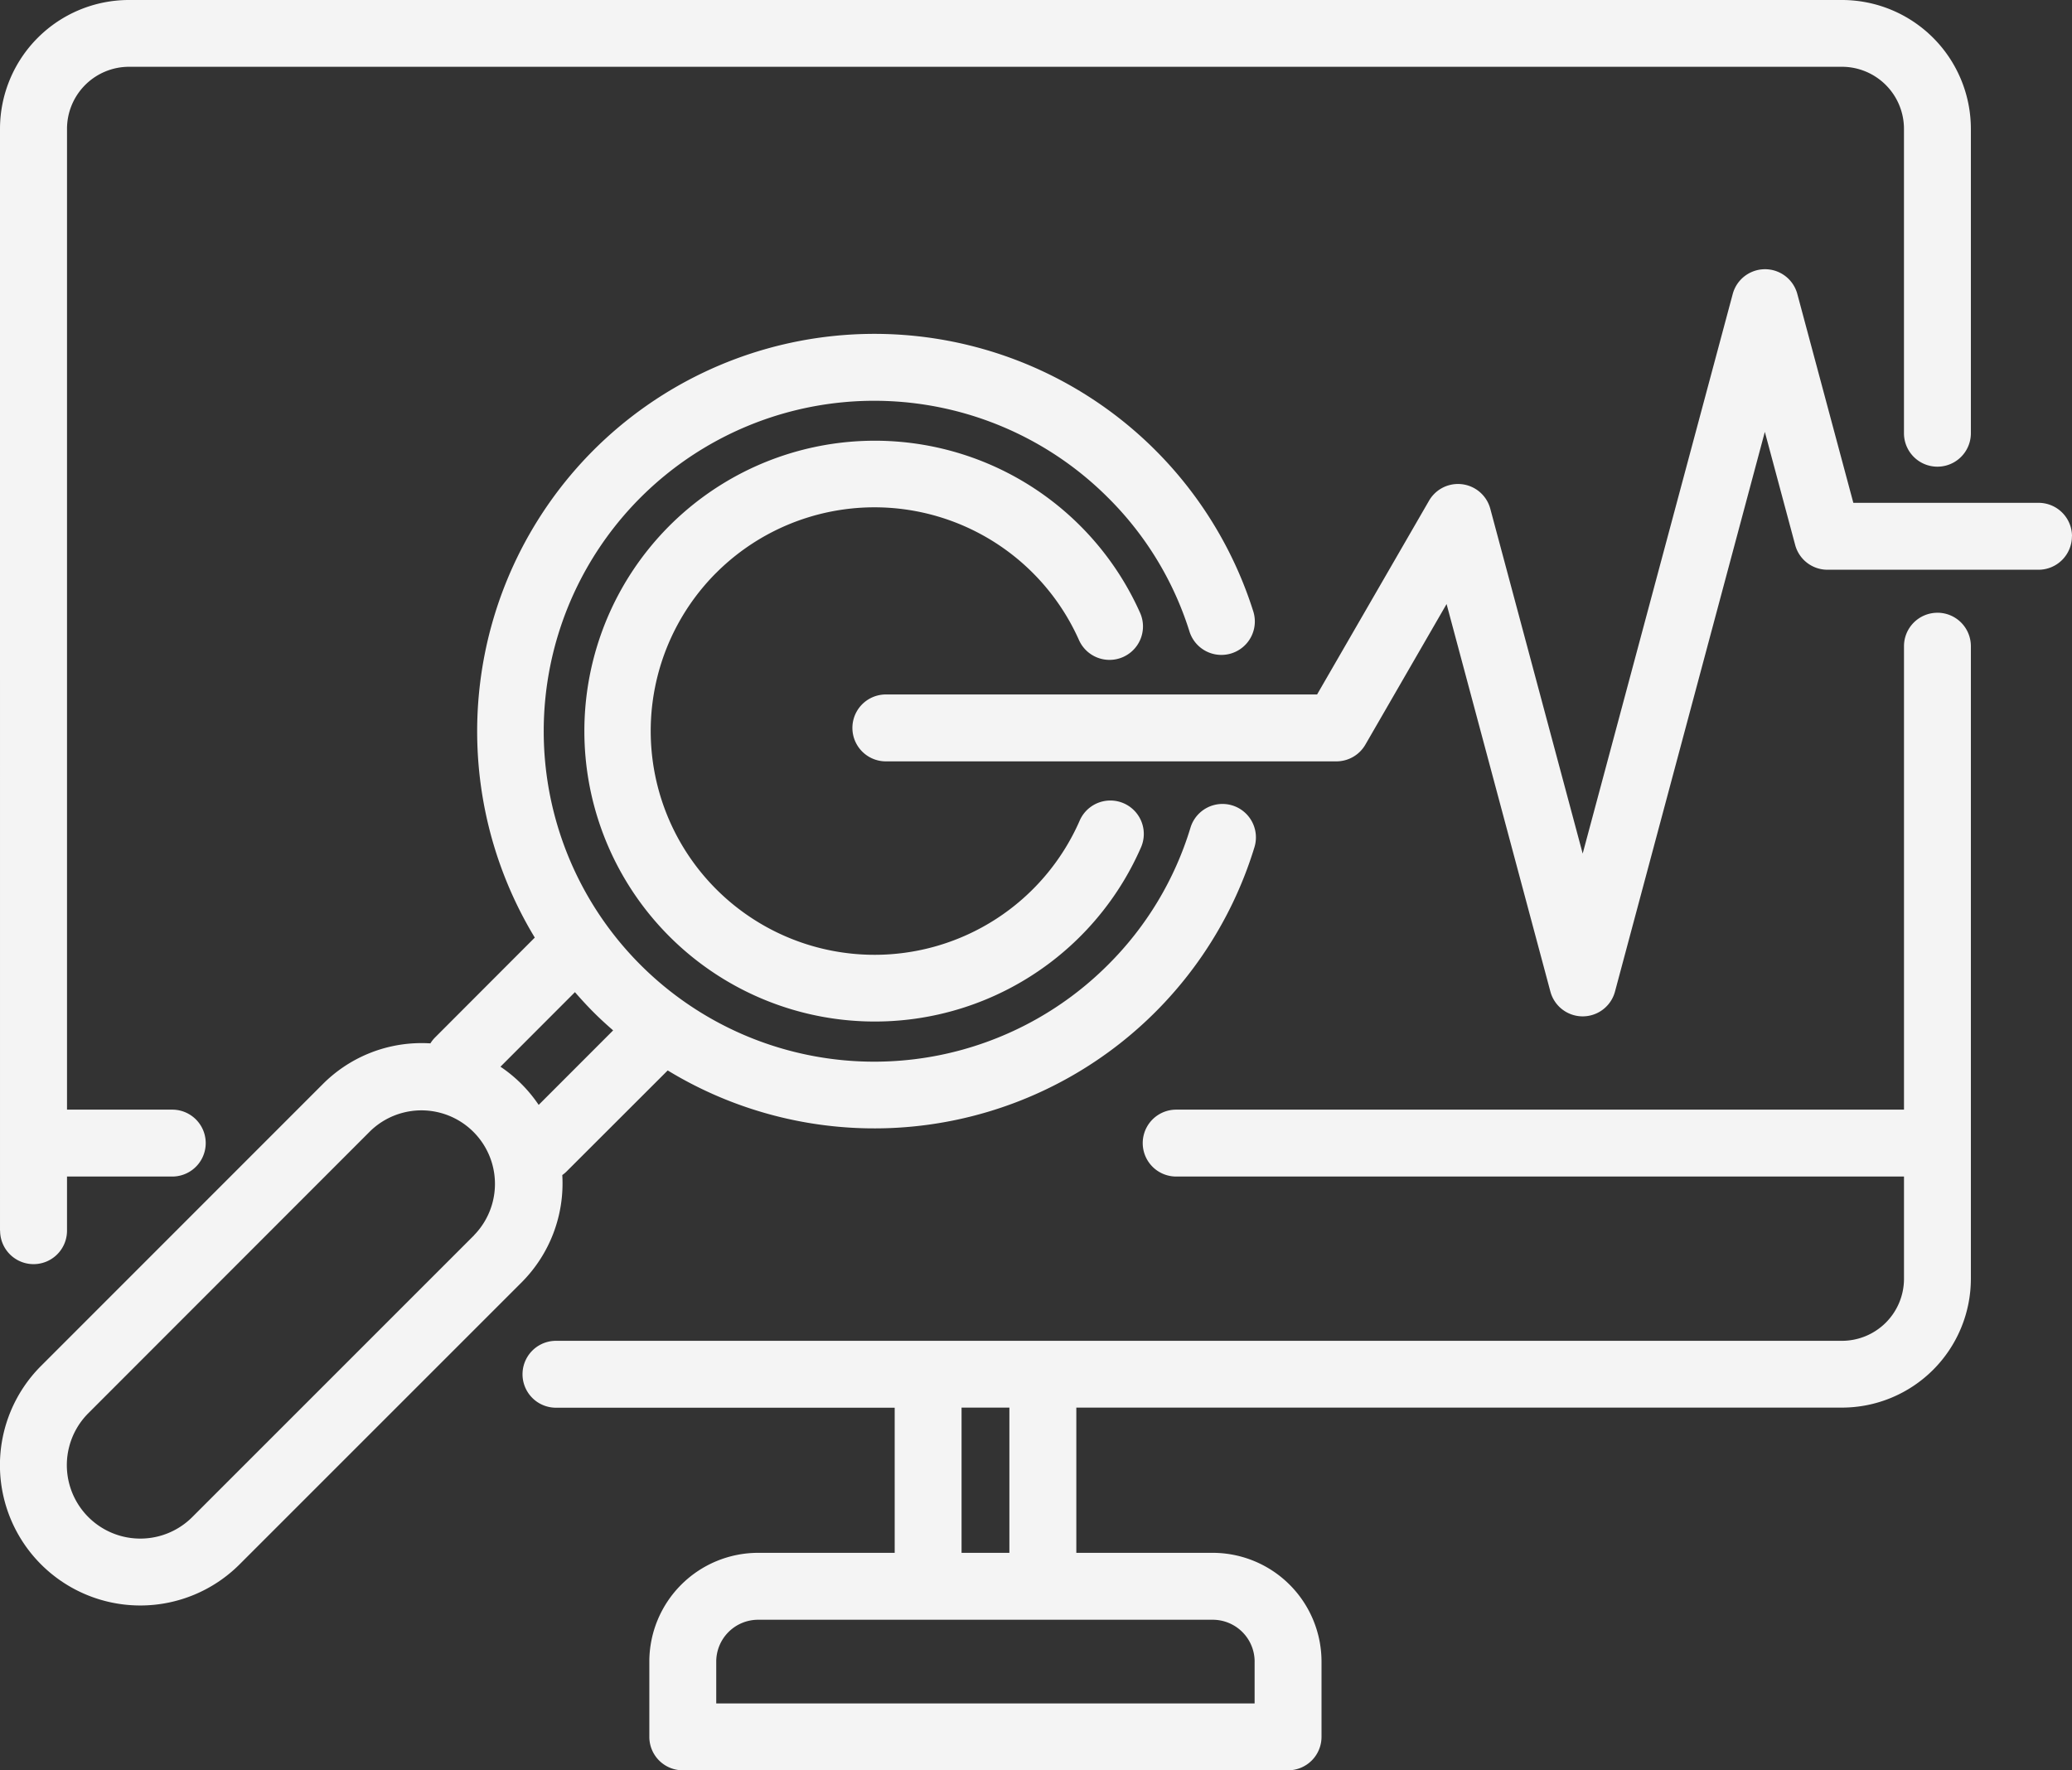
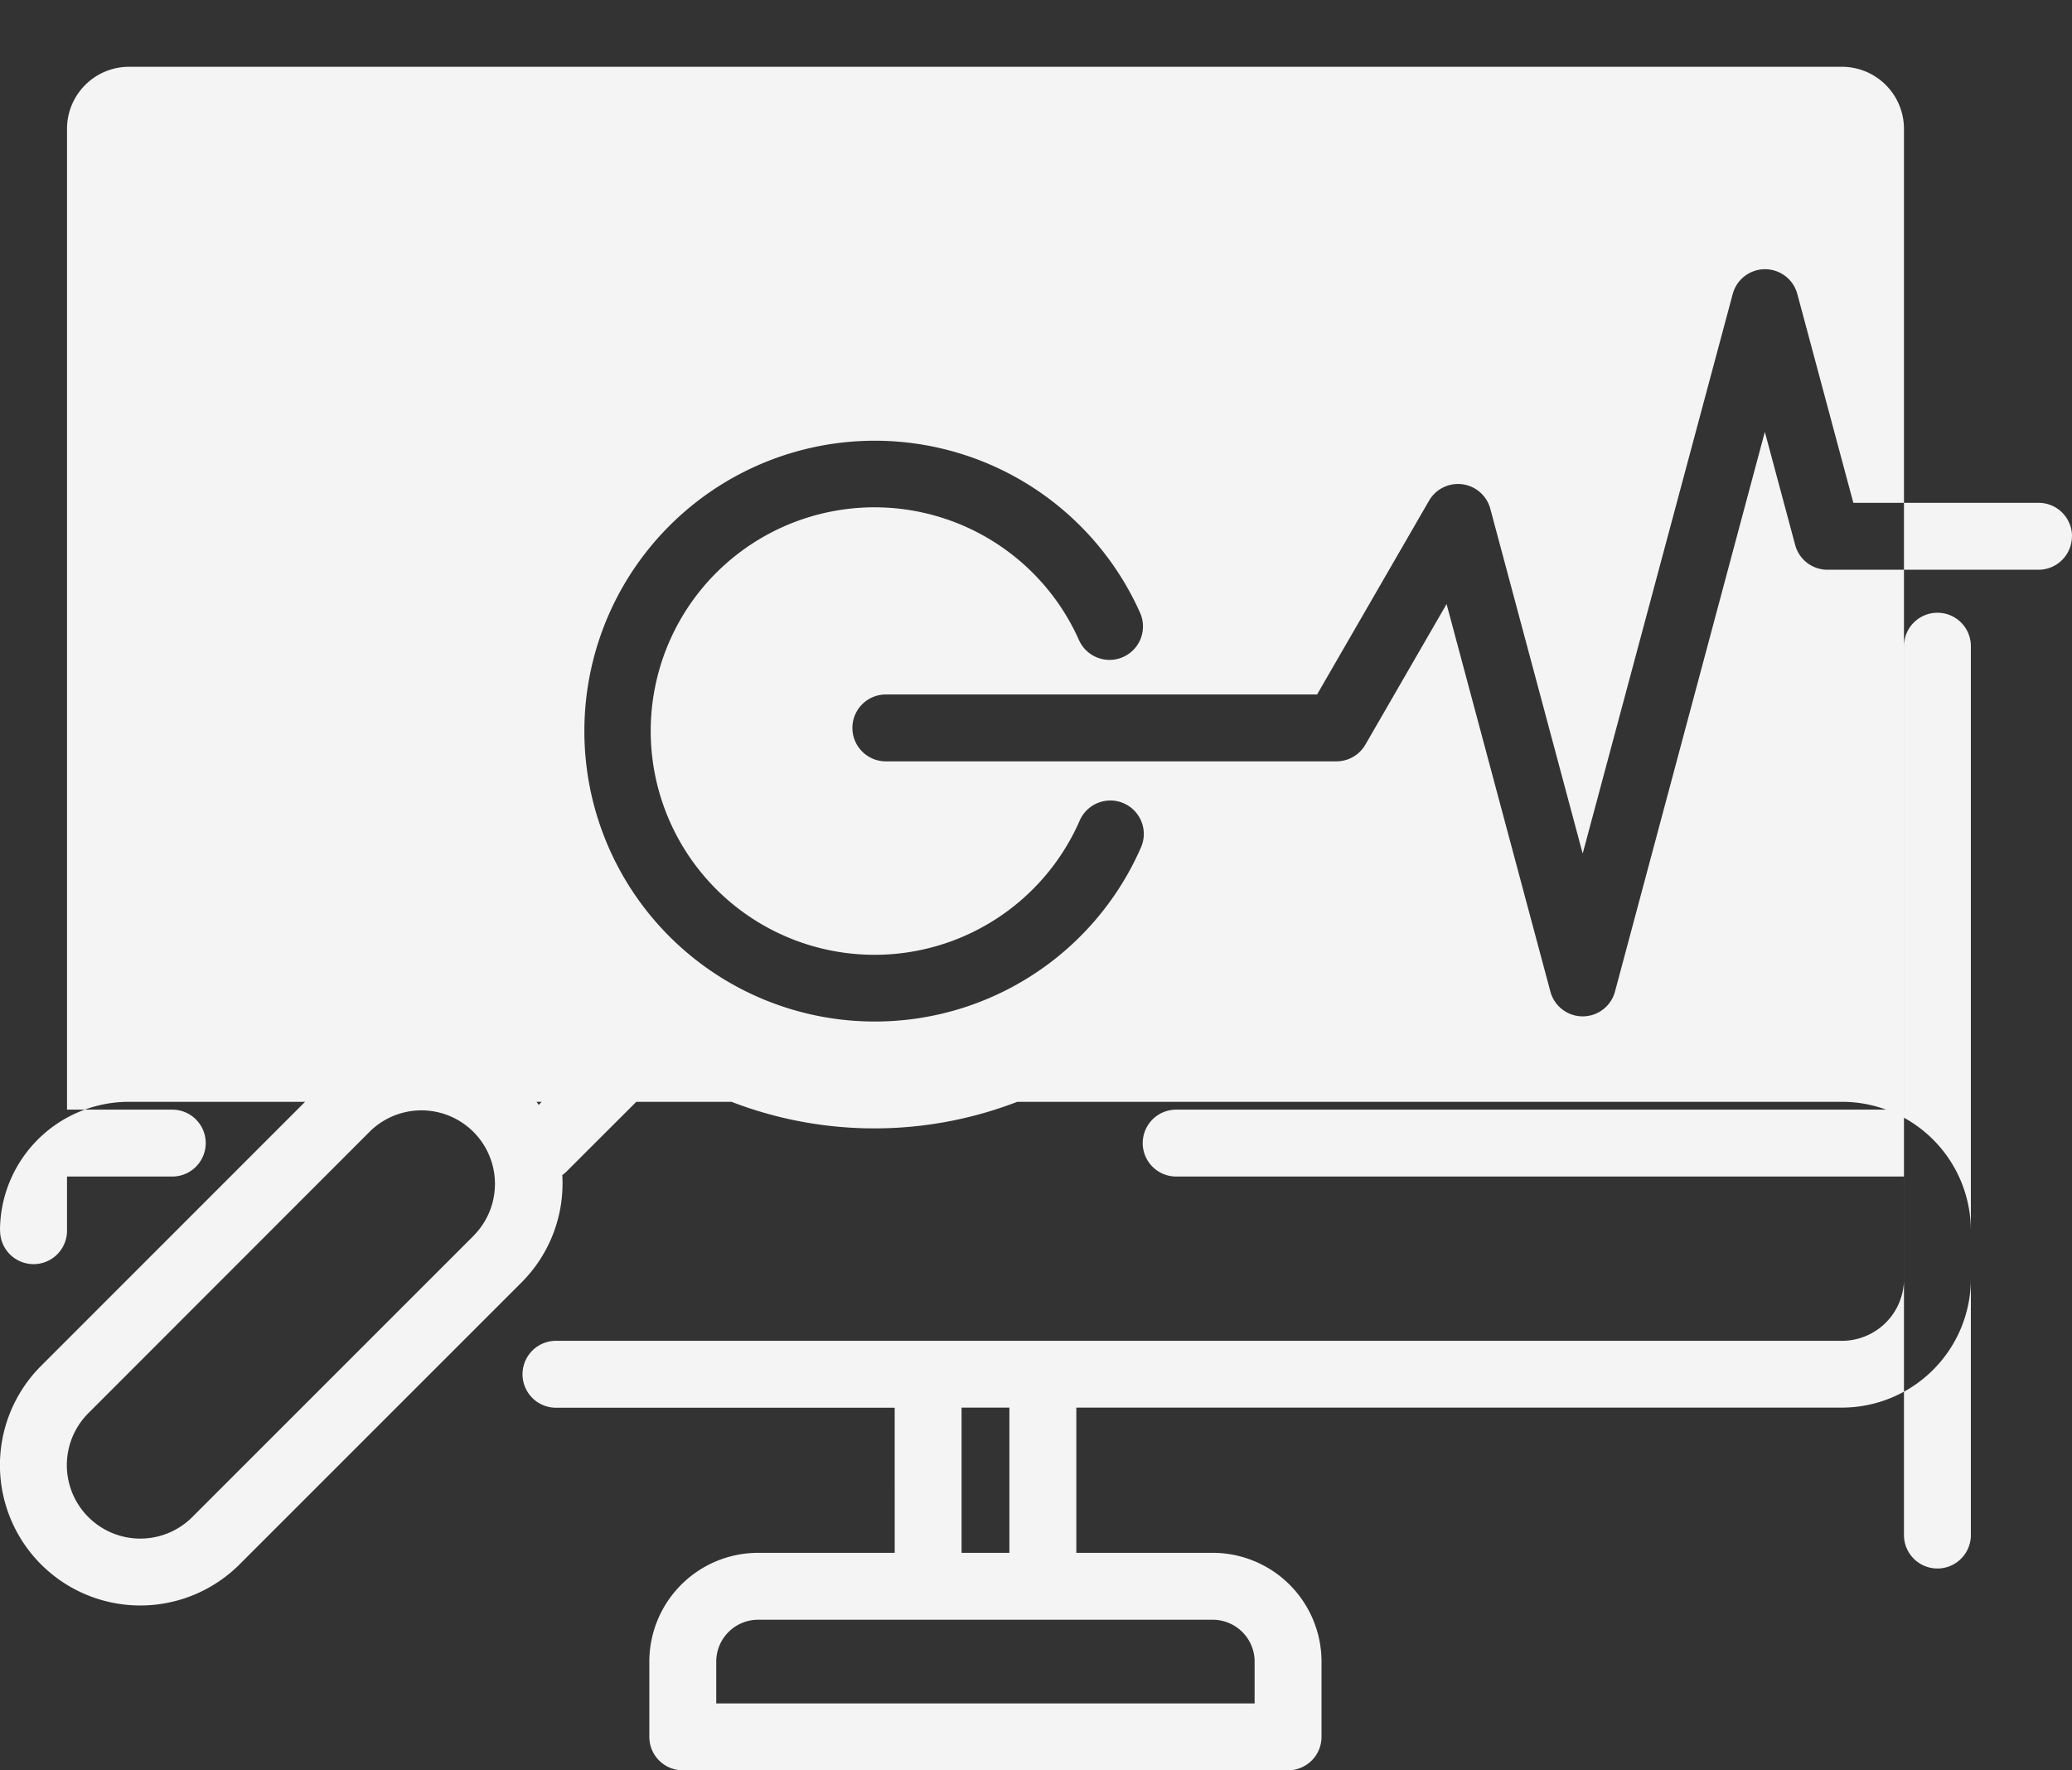
<svg xmlns="http://www.w3.org/2000/svg" width="76.772" height="65.607" viewBox="0 0 76.772 65.607">
  <rect x="0" y="0" width="76.772" height="65.607" fill="#333333" stroke="none" />
-   <path id="monitoring_18122736" d="M79.771,66.762A1.239,1.239,0,0,0,78.532,68V85.176H51.565a1.239,1.239,0,1,0,0,2.479H78.532v3.788a2.3,2.3,0,0,1-2.292,2.3H28.585a1.239,1.239,0,1,0,0,2.479h12.55V101.6H36.074a4.034,4.034,0,0,0-4.03,4.03v2.79a1.239,1.239,0,0,0,1.239,1.239H55.711a1.239,1.239,0,0,0,1.239-1.239v-2.79a4.034,4.034,0,0,0-4.03-4.03H47.865V96.218H76.239a4.779,4.779,0,0,0,4.771-4.775V68a1.239,1.239,0,0,0-1.239-1.239Zm-25.3,38.869v1.551H34.523v-1.551a1.553,1.553,0,0,1,1.551-1.551H52.921a1.553,1.553,0,0,1,1.551,1.551Zm-9.086-4.03H43.613V96.218h1.772Zm-37.4-11.94V48.829a4.779,4.779,0,0,1,4.771-4.775H76.239a4.779,4.779,0,0,1,4.771,4.775v11.28a1.239,1.239,0,1,1-2.479,0V48.829a2.3,2.3,0,0,0-2.292-2.3H12.76a2.3,2.3,0,0,0-2.292,2.3V85.176h3.9a1.239,1.239,0,1,1,0,2.479h-3.9v2.007a1.239,1.239,0,1,1-2.479,0ZM34.52,65.284a8.294,8.294,0,1,0,13.47,9.18,1.239,1.239,0,0,1,2.272.991,10.762,10.762,0,1,1-.035-8.692,1.239,1.239,0,1,1-2.263,1.012,8.295,8.295,0,0,0-13.443-2.491ZM28.819,87.6a1.234,1.234,0,0,0,.159-.133l3.747-3.744a14.726,14.726,0,0,0,21.741-8.276,1.239,1.239,0,0,0-2.371-.721,12.132,12.132,0,0,1-3.056,5.083,12.246,12.246,0,1,1,0-17.313,12.081,12.081,0,0,1,3.019,4.962,1.239,1.239,0,0,0,2.364-.746,14.722,14.722,0,0,0-24.451-5.97A14.748,14.748,0,0,0,27.8,78.8l-3.694,3.7a1.239,1.239,0,0,0-.174.22c-.1-.006-.2-.01-.307-.01a5.164,5.164,0,0,0-3.678,1.518L9.506,94.673a5.2,5.2,0,0,0,7.355,7.355L27.307,91.582A5.192,5.192,0,0,0,28.819,87.6Zm.467-6.78c.22.252.446.5.686.741s.482.461.731.678L27.944,85a5.2,5.2,0,0,0-1.416-1.415l2.758-2.761Zm-3.732,9.009L15.109,100.275a2.722,2.722,0,0,1-3.85-3.85L21.7,85.975a2.724,2.724,0,0,1,3.85,3.854Zm59.2-25.9a1.239,1.239,0,0,1-1.239,1.239H75.7a1.239,1.239,0,0,1-1.2-.918l-1.124-4.191L67.824,80.8a1.239,1.239,0,0,1-2.394,0L61.584,66.439l-3.009,5.21a1.239,1.239,0,0,1-1.073.62H40.808a1.239,1.239,0,0,1,0-2.479H56.786l4.148-7.181a1.239,1.239,0,0,1,2.27.3l3.423,12.778,5.559-20.737a1.239,1.239,0,0,1,2.394,0l2.075,7.738h6.863a1.239,1.239,0,0,1,1.239,1.239Z" transform="translate(-7.985 -44.054)" fill="#f4f4f4" />
+   <path id="monitoring_18122736" d="M79.771,66.762A1.239,1.239,0,0,0,78.532,68V85.176H51.565a1.239,1.239,0,1,0,0,2.479H78.532v3.788a2.3,2.3,0,0,1-2.292,2.3H28.585a1.239,1.239,0,1,0,0,2.479h12.55V101.6H36.074a4.034,4.034,0,0,0-4.03,4.03v2.79a1.239,1.239,0,0,0,1.239,1.239H55.711a1.239,1.239,0,0,0,1.239-1.239v-2.79a4.034,4.034,0,0,0-4.03-4.03H47.865V96.218H76.239a4.779,4.779,0,0,0,4.771-4.775V68a1.239,1.239,0,0,0-1.239-1.239Zm-25.3,38.869v1.551H34.523v-1.551a1.553,1.553,0,0,1,1.551-1.551H52.921a1.553,1.553,0,0,1,1.551,1.551Zm-9.086-4.03H43.613V96.218h1.772Zm-37.4-11.94a4.779,4.779,0,0,1,4.771-4.775H76.239a4.779,4.779,0,0,1,4.771,4.775v11.28a1.239,1.239,0,1,1-2.479,0V48.829a2.3,2.3,0,0,0-2.292-2.3H12.76a2.3,2.3,0,0,0-2.292,2.3V85.176h3.9a1.239,1.239,0,1,1,0,2.479h-3.9v2.007a1.239,1.239,0,1,1-2.479,0ZM34.52,65.284a8.294,8.294,0,1,0,13.47,9.18,1.239,1.239,0,0,1,2.272.991,10.762,10.762,0,1,1-.035-8.692,1.239,1.239,0,1,1-2.263,1.012,8.295,8.295,0,0,0-13.443-2.491ZM28.819,87.6a1.234,1.234,0,0,0,.159-.133l3.747-3.744a14.726,14.726,0,0,0,21.741-8.276,1.239,1.239,0,0,0-2.371-.721,12.132,12.132,0,0,1-3.056,5.083,12.246,12.246,0,1,1,0-17.313,12.081,12.081,0,0,1,3.019,4.962,1.239,1.239,0,0,0,2.364-.746,14.722,14.722,0,0,0-24.451-5.97A14.748,14.748,0,0,0,27.8,78.8l-3.694,3.7a1.239,1.239,0,0,0-.174.22c-.1-.006-.2-.01-.307-.01a5.164,5.164,0,0,0-3.678,1.518L9.506,94.673a5.2,5.2,0,0,0,7.355,7.355L27.307,91.582A5.192,5.192,0,0,0,28.819,87.6Zm.467-6.78c.22.252.446.5.686.741s.482.461.731.678L27.944,85a5.2,5.2,0,0,0-1.416-1.415l2.758-2.761Zm-3.732,9.009L15.109,100.275a2.722,2.722,0,0,1-3.85-3.85L21.7,85.975a2.724,2.724,0,0,1,3.85,3.854Zm59.2-25.9a1.239,1.239,0,0,1-1.239,1.239H75.7a1.239,1.239,0,0,1-1.2-.918l-1.124-4.191L67.824,80.8a1.239,1.239,0,0,1-2.394,0L61.584,66.439l-3.009,5.21a1.239,1.239,0,0,1-1.073.62H40.808a1.239,1.239,0,0,1,0-2.479H56.786l4.148-7.181a1.239,1.239,0,0,1,2.27.3l3.423,12.778,5.559-20.737a1.239,1.239,0,0,1,2.394,0l2.075,7.738h6.863a1.239,1.239,0,0,1,1.239,1.239Z" transform="translate(-7.985 -44.054)" fill="#f4f4f4" />
</svg>